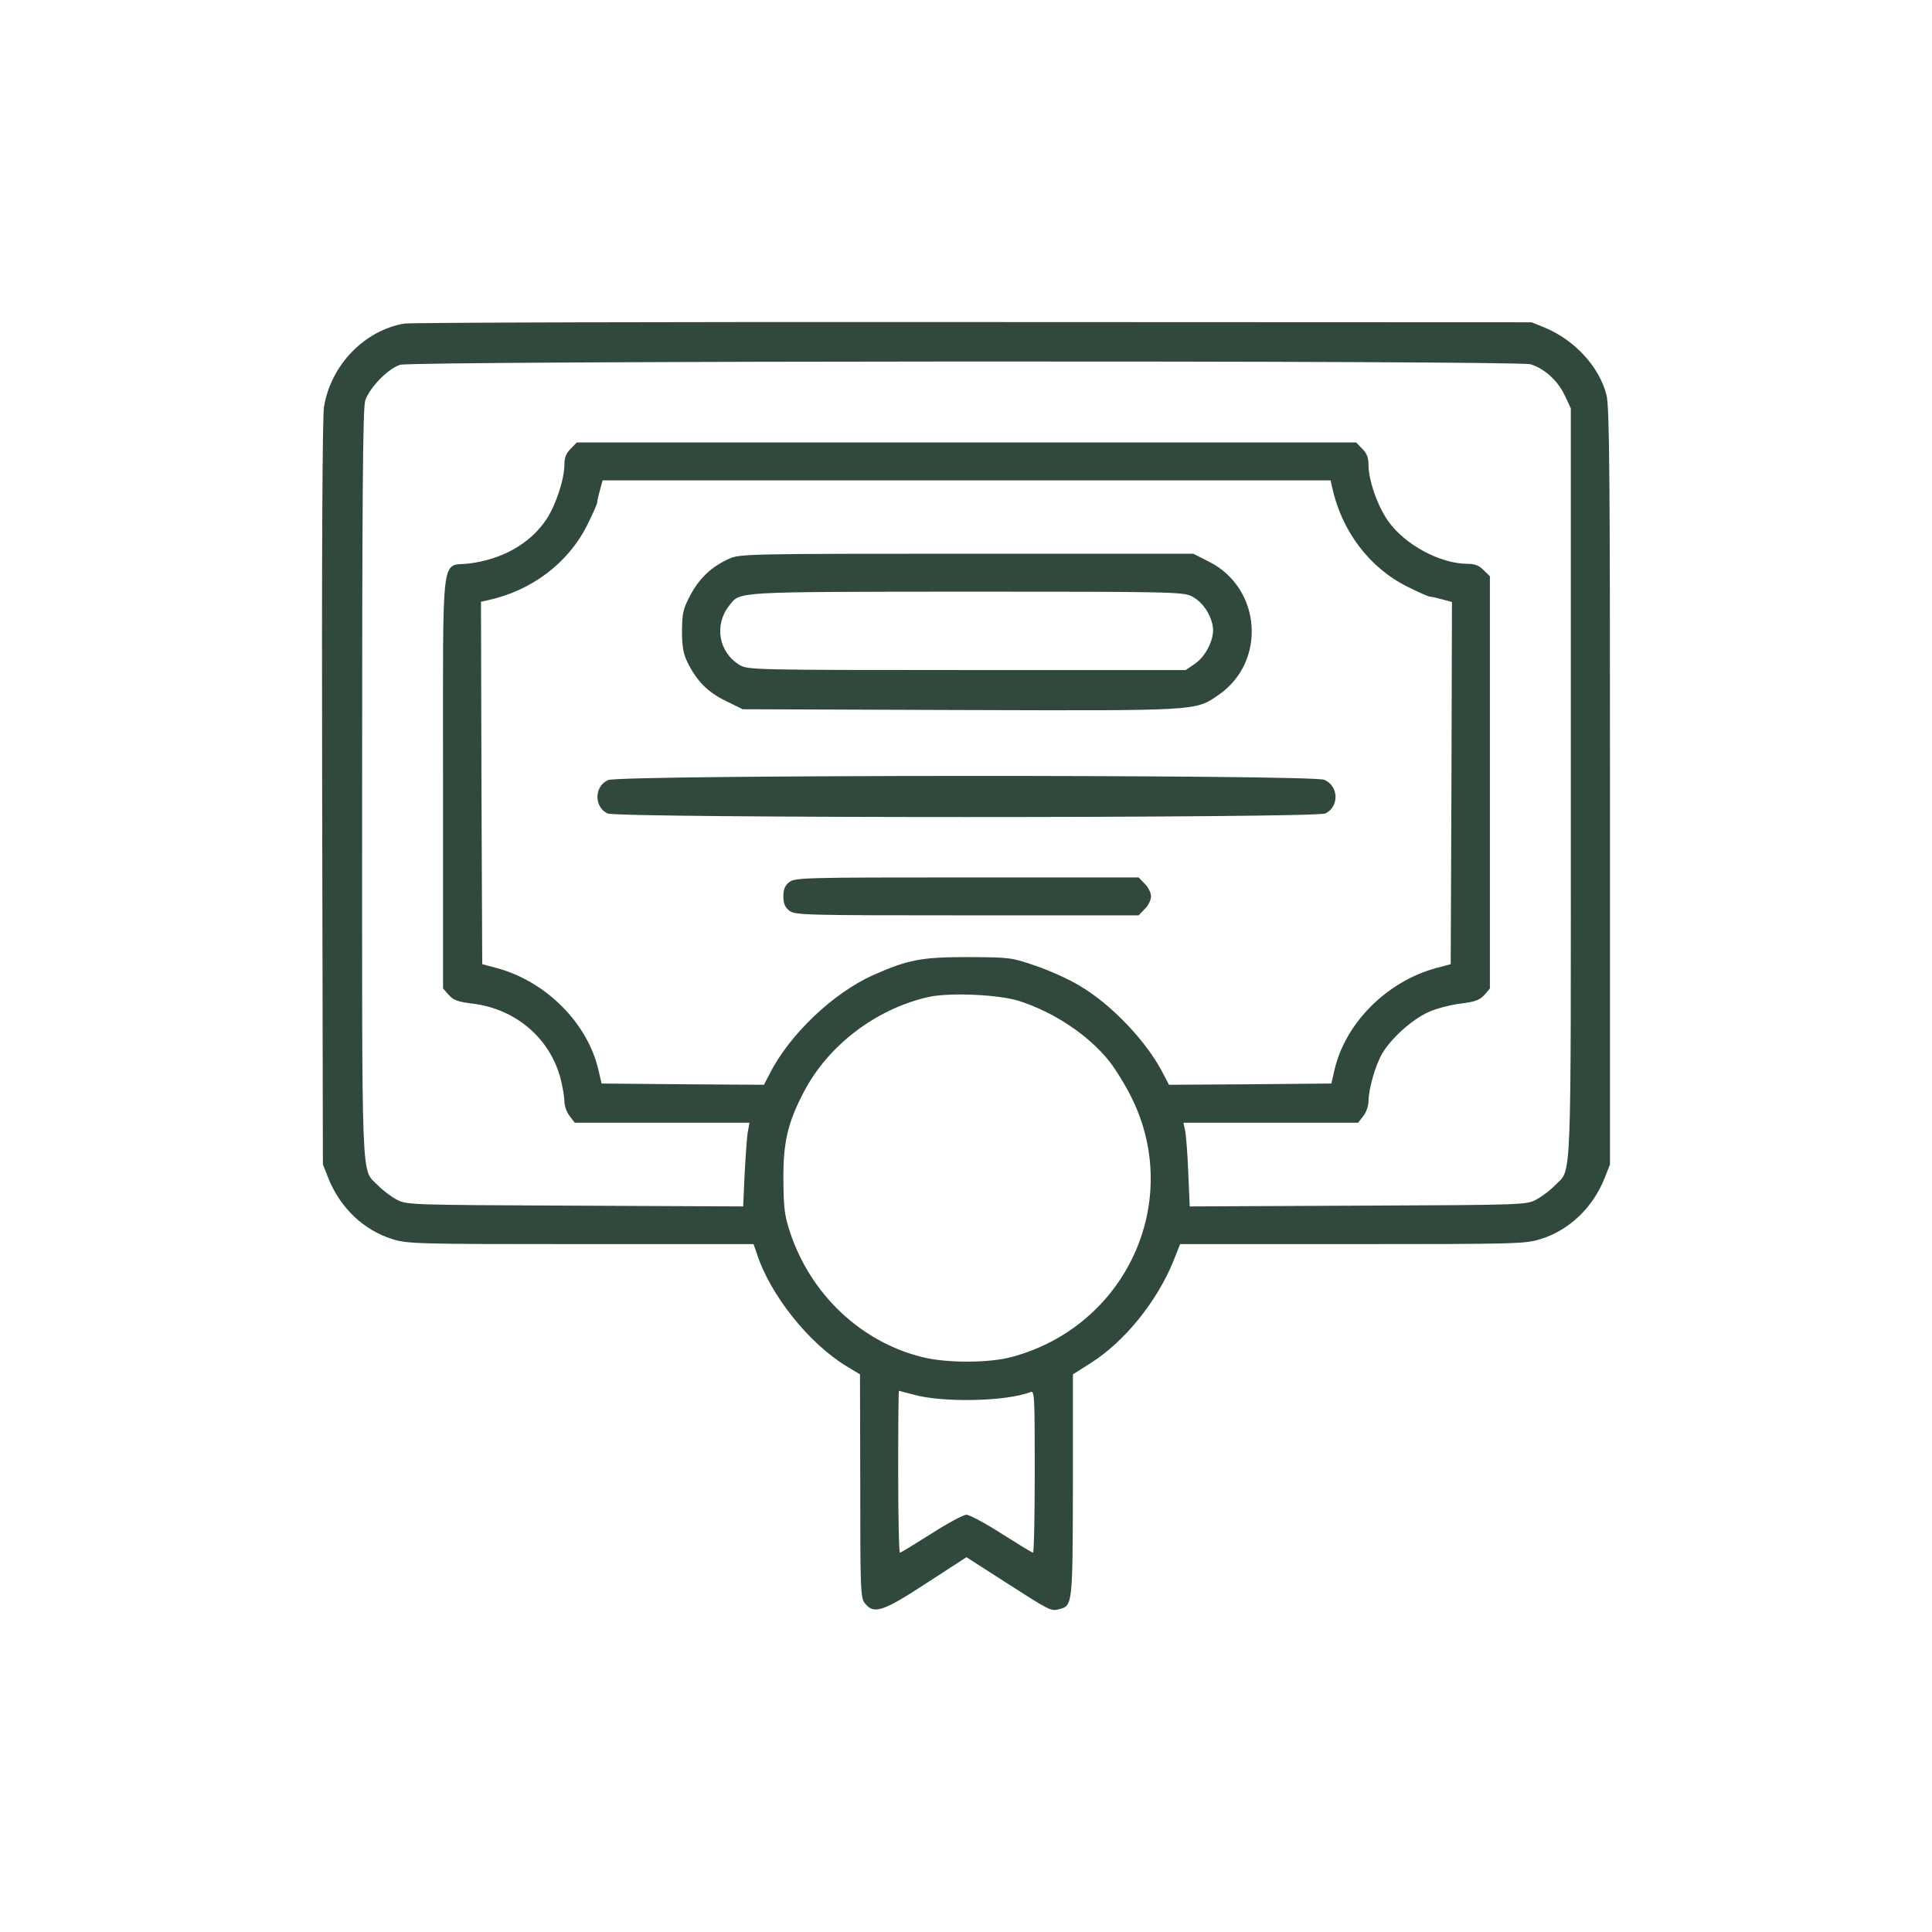
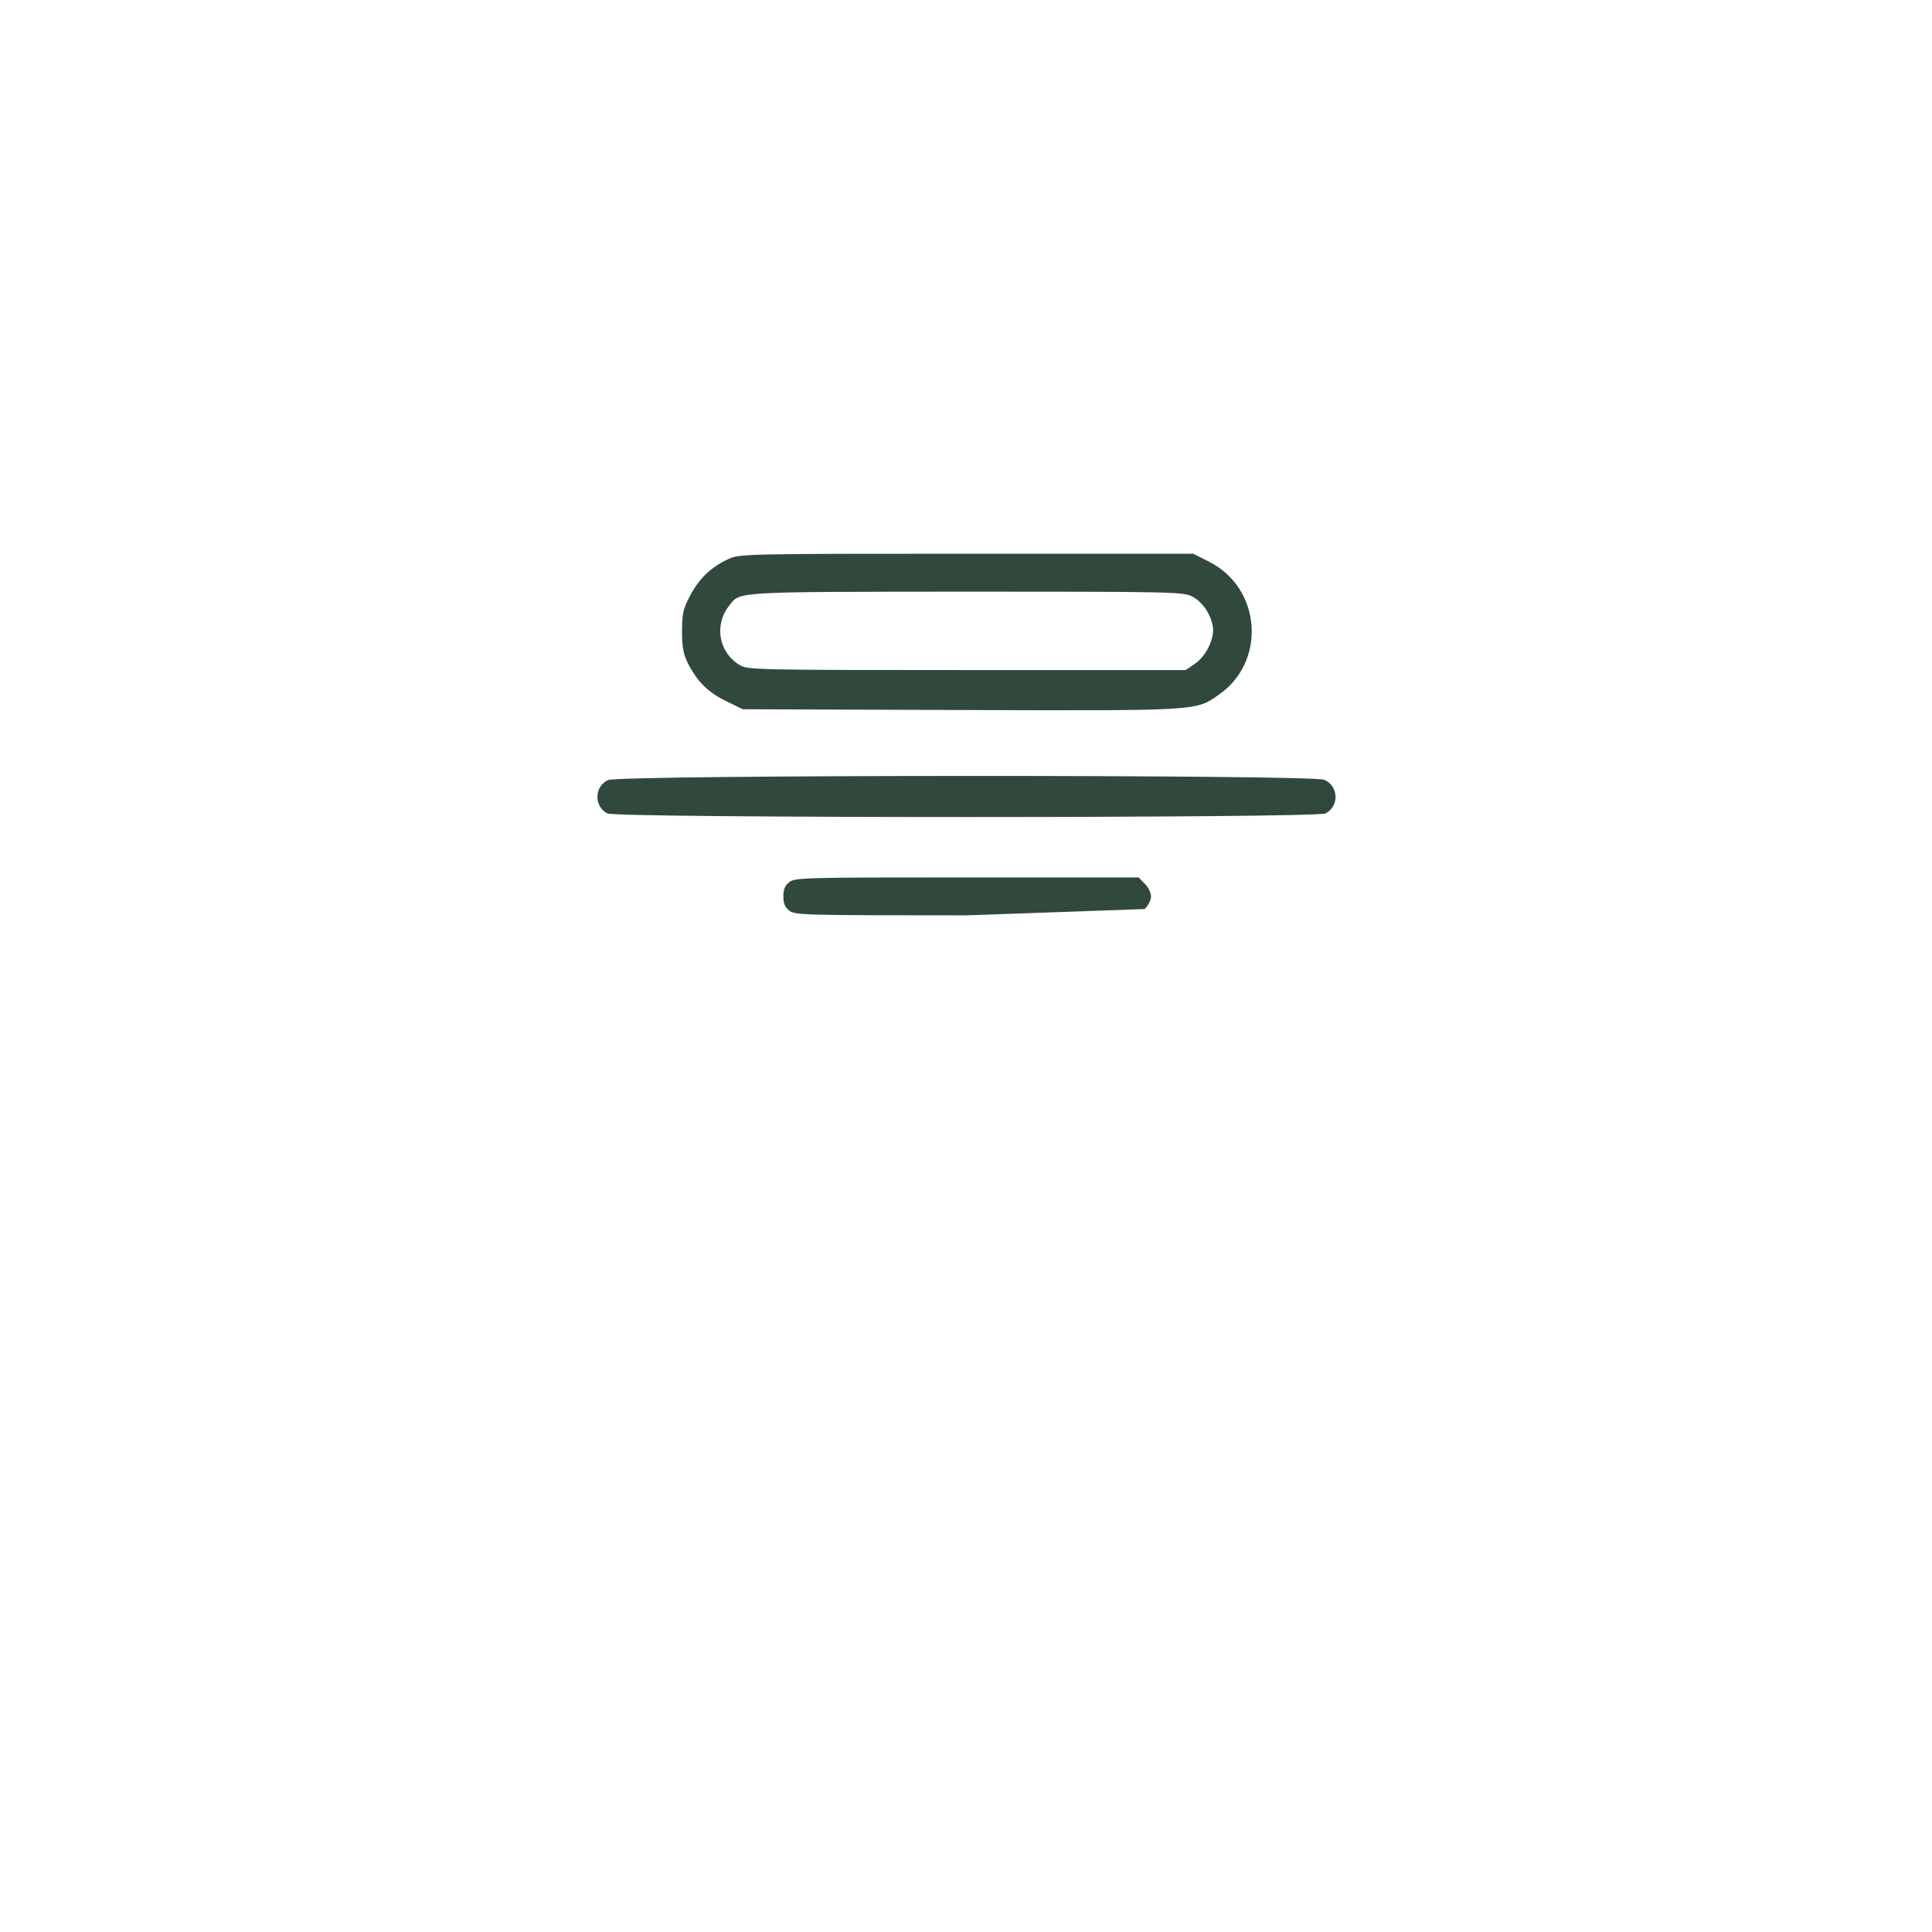
<svg xmlns="http://www.w3.org/2000/svg" width="60" height="60" viewBox="0 0 60 60" fill="none">
-   <path d="M12.557 10.049C11.308 10.261 10.264 11.352 10.06 12.648C10.013 12.97 9.989 17.369 10.005 24.657L10.028 36.163L10.209 36.619C10.578 37.522 11.301 38.205 12.18 38.48C12.651 38.629 12.91 38.637 18.038 38.637H23.402L23.504 38.928C23.912 40.208 25.122 41.724 26.292 42.431L26.708 42.682L26.716 46.146C26.716 49.421 26.724 49.625 26.865 49.798C27.14 50.143 27.423 50.049 28.781 49.161L30.014 48.36L31.176 49.106C32.606 50.025 32.637 50.041 32.88 49.978C33.312 49.868 33.312 49.892 33.32 46.138V42.682L33.878 42.328C34.93 41.661 35.928 40.42 36.438 39.171L36.65 38.637H41.998C47.118 38.637 47.377 38.629 47.848 38.48C48.728 38.205 49.45 37.522 49.819 36.619L50 36.163V24.421C50 14.769 49.984 12.609 49.89 12.264C49.67 11.392 48.901 10.559 47.974 10.174L47.566 10.009L30.25 10.002C20.724 9.994 12.761 10.017 12.557 10.049ZM47.534 11.313C47.966 11.447 48.382 11.824 48.594 12.279L48.783 12.68V24.327C48.783 37.184 48.822 36.265 48.288 36.815C48.147 36.964 47.895 37.153 47.723 37.247C47.408 37.42 47.369 37.42 42.178 37.443L36.948 37.467L36.901 36.383C36.878 35.786 36.831 35.205 36.799 35.079L36.752 34.867H39.461H42.178L42.336 34.663C42.43 34.545 42.5 34.341 42.5 34.208C42.5 33.823 42.712 33.084 42.932 32.707C43.215 32.236 43.843 31.671 44.354 31.435C44.589 31.325 45.045 31.207 45.351 31.168C45.814 31.113 45.948 31.058 46.097 30.901L46.27 30.697V24.296V17.895L46.074 17.706C45.94 17.565 45.799 17.51 45.579 17.51C44.723 17.51 43.623 16.913 43.105 16.175C42.775 15.704 42.5 14.91 42.5 14.431C42.5 14.211 42.445 14.07 42.304 13.936L42.116 13.74H30.014H17.913L17.724 13.936C17.583 14.07 17.528 14.211 17.528 14.431C17.528 14.879 17.261 15.688 16.97 16.128C16.468 16.882 15.596 17.376 14.552 17.502C13.68 17.604 13.759 16.937 13.759 24.311V30.697L13.939 30.901C14.081 31.058 14.214 31.113 14.677 31.168C16.02 31.333 17.08 32.244 17.41 33.501C17.473 33.752 17.528 34.066 17.528 34.208C17.528 34.341 17.599 34.545 17.693 34.663L17.85 34.867H20.567H23.276L23.229 35.126C23.198 35.26 23.159 35.849 23.127 36.422L23.08 37.467L17.85 37.443C12.659 37.42 12.62 37.42 12.306 37.247C12.133 37.153 11.882 36.964 11.74 36.815C11.206 36.265 11.246 37.176 11.246 24.374C11.246 15.468 11.269 12.703 11.34 12.452C11.458 12.059 12.039 11.454 12.424 11.329C12.824 11.203 47.11 11.188 47.534 11.313ZM41.37 15.13C41.668 16.497 42.524 17.628 43.702 18.217C44.047 18.39 44.362 18.531 44.416 18.531C44.464 18.531 44.636 18.57 44.801 18.617L45.092 18.696L45.076 24.319L45.053 29.943L44.581 30.069C43.05 30.493 41.77 31.788 41.44 33.242L41.346 33.65L38.825 33.673L36.304 33.689L36.132 33.359C35.629 32.362 34.514 31.184 33.509 30.602C33.187 30.406 32.574 30.131 32.15 29.99C31.404 29.731 31.357 29.731 30.053 29.723C28.624 29.723 28.2 29.801 27.124 30.28C25.884 30.83 24.509 32.134 23.897 33.359L23.724 33.689L21.203 33.673L18.682 33.65L18.588 33.242C18.258 31.788 16.978 30.493 15.447 30.069L14.976 29.943L14.952 24.319L14.937 18.688L15.149 18.641C16.515 18.343 17.646 17.486 18.235 16.308C18.407 15.963 18.549 15.649 18.549 15.594C18.549 15.546 18.588 15.374 18.635 15.209L18.714 14.918H30.014H41.322L41.37 15.13ZM31.663 31.09C32.747 31.443 33.807 32.15 34.451 32.959C34.647 33.21 34.969 33.728 35.158 34.121C36.736 37.357 34.954 41.19 31.428 42.14C30.713 42.336 29.37 42.336 28.616 42.14C26.724 41.661 25.177 40.192 24.541 38.284C24.36 37.742 24.337 37.514 24.329 36.634C24.321 35.48 24.462 34.867 24.965 33.909C25.719 32.464 27.203 31.333 28.828 30.964C29.488 30.815 31.027 30.885 31.663 31.09ZM28.365 43.31C29.284 43.569 31.271 43.522 32.001 43.232C32.127 43.177 32.135 43.326 32.135 45.698C32.135 47.088 32.111 48.219 32.08 48.219C32.048 48.219 31.616 47.952 31.106 47.63C30.603 47.308 30.108 47.041 30.014 47.041C29.92 47.041 29.425 47.308 28.923 47.63C28.412 47.952 27.98 48.219 27.949 48.219C27.918 48.219 27.894 47.088 27.894 45.706C27.894 44.323 27.902 43.193 27.918 43.193C27.925 43.193 28.13 43.247 28.365 43.31Z" fill="#31493C" />
  <path d="M22.64 17.353C22.091 17.604 21.737 17.942 21.447 18.468C21.211 18.916 21.188 19.026 21.18 19.591C21.18 20.078 21.219 20.298 21.352 20.573C21.643 21.154 21.973 21.492 22.538 21.767L23.064 22.026L29.802 22.05C37.247 22.073 37.121 22.081 37.836 21.586C39.344 20.557 39.179 18.256 37.537 17.439L37.058 17.196H30.022C23.182 17.196 22.978 17.204 22.64 17.353ZM37.003 18.515C37.325 18.672 37.592 19.049 37.663 19.442C37.734 19.811 37.459 20.384 37.09 20.628L36.823 20.809H30.022C23.418 20.809 23.214 20.801 22.97 20.652C22.318 20.259 22.169 19.411 22.648 18.806C22.994 18.366 22.742 18.382 30.014 18.374C36.257 18.374 36.744 18.382 37.003 18.515Z" fill="#31493C" />
  <path d="M18.887 24.225C18.455 24.414 18.439 25.05 18.863 25.262C19.154 25.411 40.875 25.411 41.166 25.262C41.597 25.042 41.574 24.406 41.126 24.217C40.726 24.052 19.271 24.06 18.887 24.225Z" fill="#31493C" />
-   <path d="M24.509 27.398C24.375 27.5 24.328 27.626 24.328 27.838C24.328 28.05 24.375 28.176 24.509 28.278C24.681 28.419 24.933 28.427 30.029 28.427H35.361L35.55 28.231C35.66 28.129 35.746 27.948 35.746 27.838C35.746 27.728 35.66 27.547 35.55 27.445L35.361 27.249H30.029C24.933 27.249 24.681 27.257 24.509 27.398Z" fill="#31493C" />
+   <path d="M24.509 27.398C24.375 27.5 24.328 27.626 24.328 27.838C24.328 28.05 24.375 28.176 24.509 28.278C24.681 28.419 24.933 28.427 30.029 28.427L35.55 28.231C35.66 28.129 35.746 27.948 35.746 27.838C35.746 27.728 35.66 27.547 35.55 27.445L35.361 27.249H30.029C24.933 27.249 24.681 27.257 24.509 27.398Z" fill="#31493C" />
</svg>